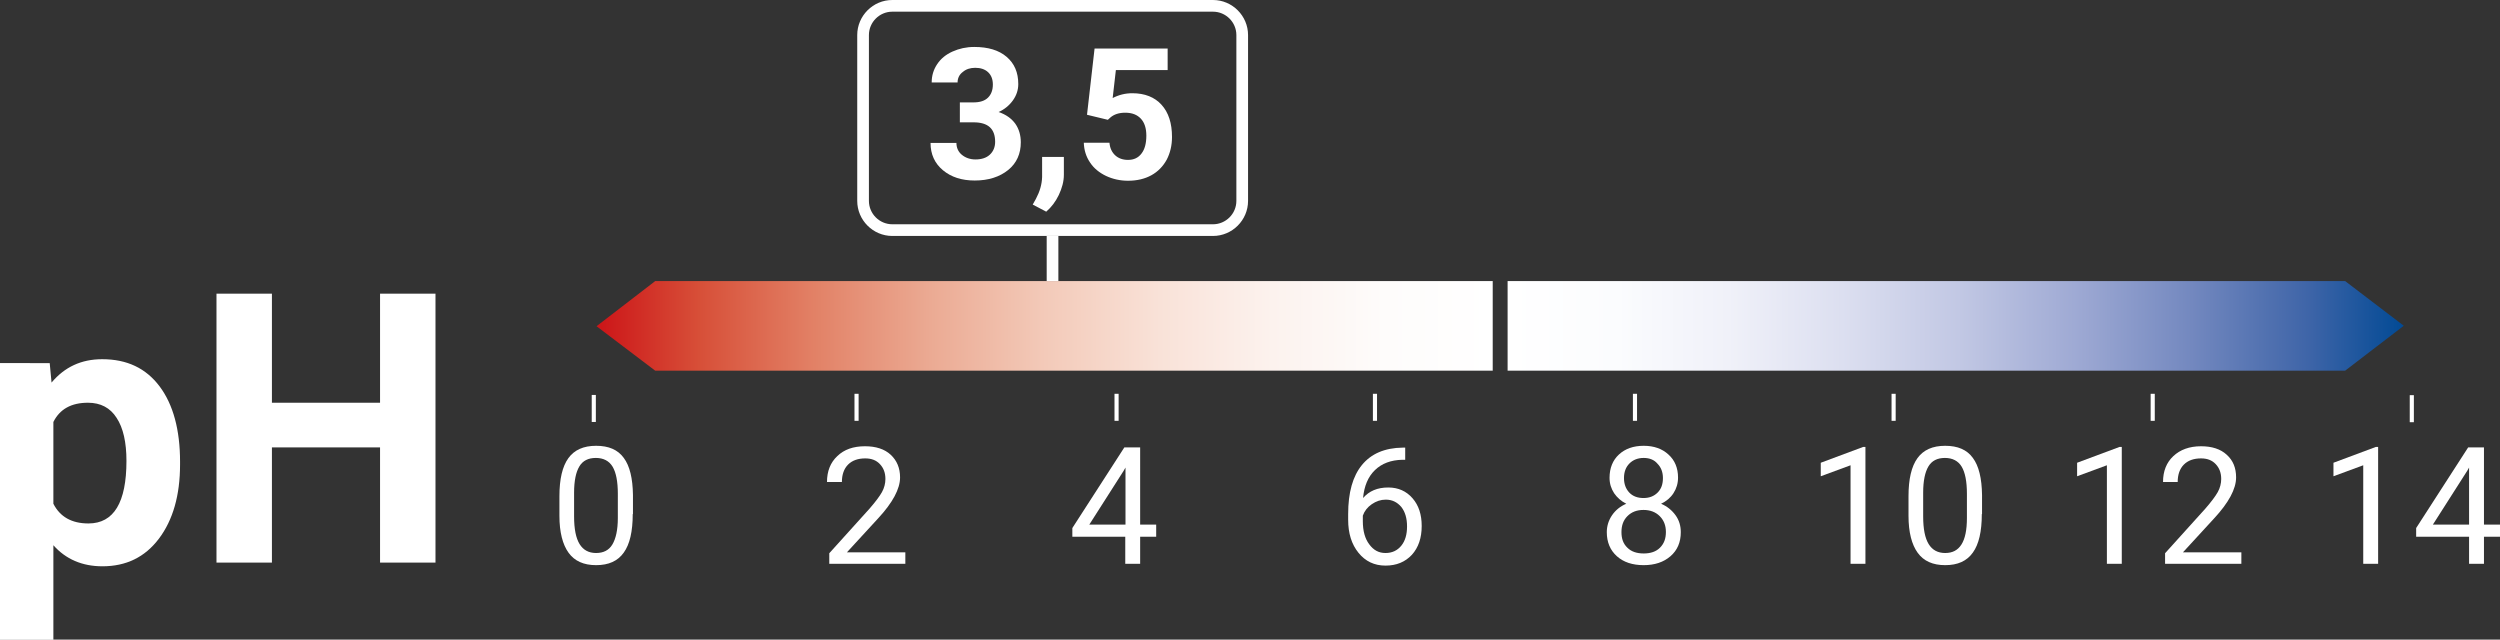
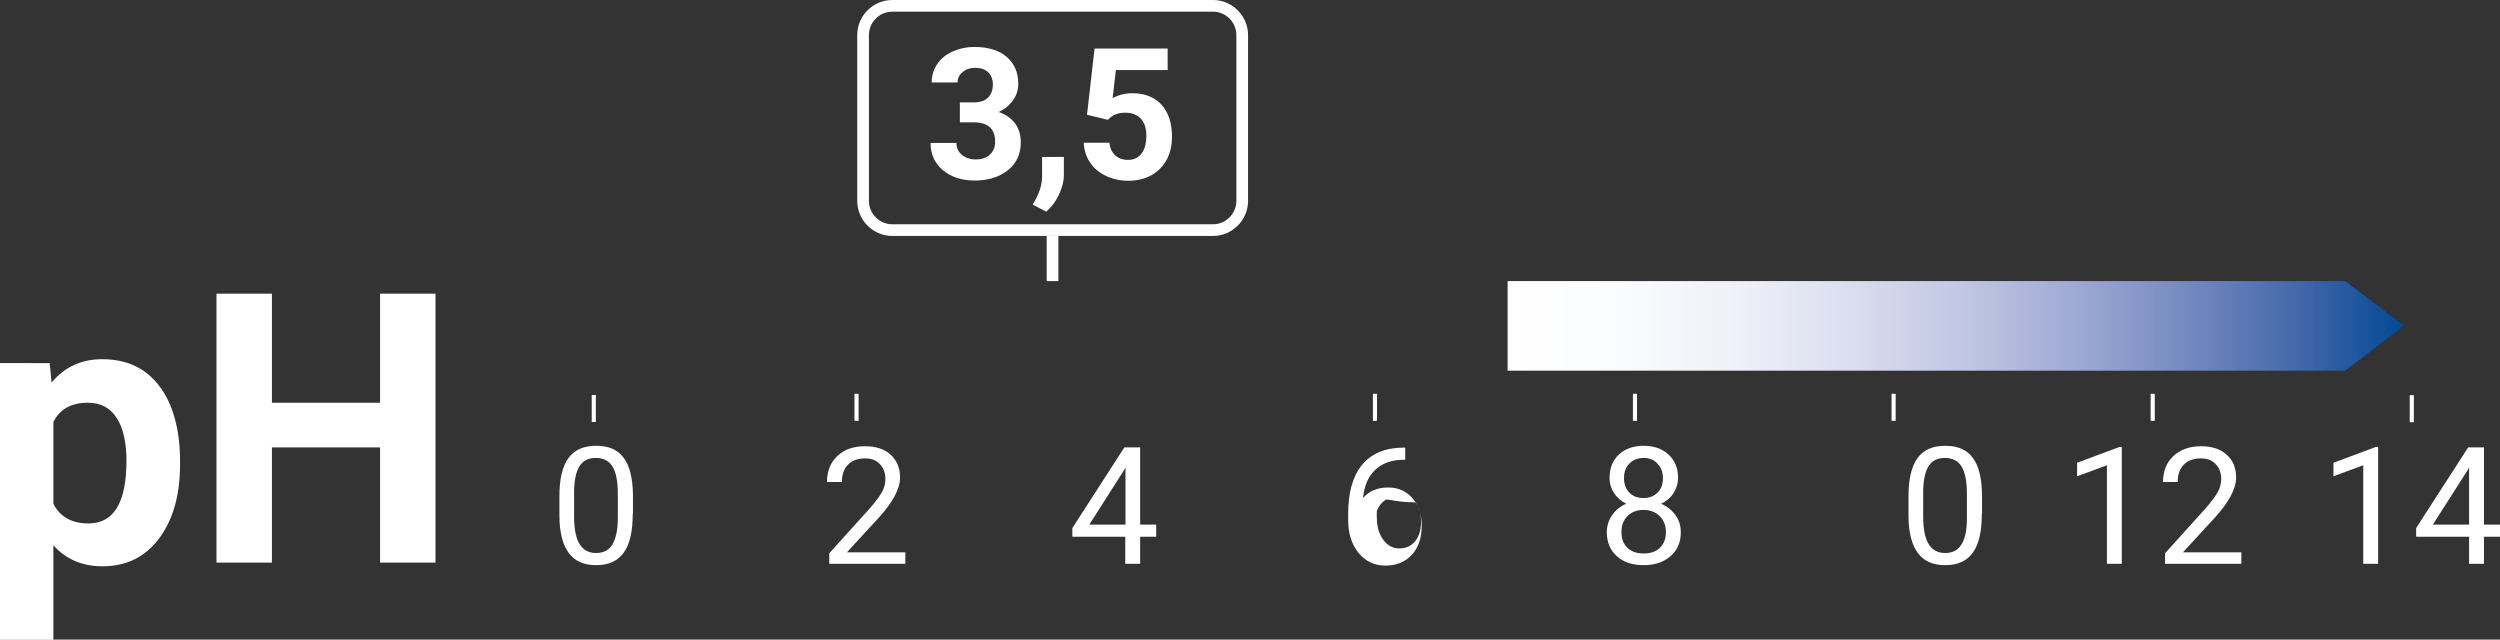
<svg xmlns="http://www.w3.org/2000/svg" xmlns:xlink="http://www.w3.org/1999/xlink" version="1.1" id="Ebene_1" x="0px" y="0px" viewBox="0 0 109.13 27.92" style="enable-background:new 0 0 109.13 27.92;" xml:space="preserve">
  <rect x="0" y="0" width="109.13" height="27.92" fill="#333333" stroke="none" />
  <style type="text/css">
	
		.st0{clip-path:url(#SVGID_00000031908223144231193740000012130988021445426074_);fill:url(#SVGID_00000160182779667460118340000014544583785961019306_);}
	
		.st1{clip-path:url(#SVGID_00000183222913272399824810000008989679499403874699_);fill:url(#SVGID_00000136389993582866301130000014874969102671410852_);}
	.st2{fill:#FFFFFF;}
	
		.st3{clip-path:url(#SVGID_00000140735021366376402940000016212856307289005697_);fill:url(#SVGID_00000147911279289782954550000012586648229602019242_);}
	
		.st4{clip-path:url(#SVGID_00000021101487373631462670000010637021924907146121_);fill:url(#SVGID_00000124153188271944554960000013159251241807538594_);}
	
		.st5{clip-path:url(#SVGID_00000056393817061220653690000003652615048704107905_);fill:url(#SVGID_00000075160004476633869430000012452768509079856781_);}
	
		.st6{clip-path:url(#SVGID_00000131365534197553431970000011208594764257963908_);fill:url(#SVGID_00000128478637482389005730000013725789776064433332_);}
	
		.st7{clip-path:url(#SVGID_00000096050911505825799150000009638423989137090977_);fill:url(#SVGID_00000037679473331810202970000017817613936949987465_);}
	
		.st8{clip-path:url(#SVGID_00000136378530685358608070000016929657293961748913_);fill:url(#SVGID_00000049219366117436858290000005035401970885419959_);}
	
		.st9{clip-path:url(#SVGID_00000127016335718631455430000008639373382304575139_);fill:url(#SVGID_00000157269878317687116280000009683663944032645283_);}
	
		.st10{clip-path:url(#SVGID_00000088846703255605986370000014290073693116870570_);fill:url(#SVGID_00000023972309276344941280000008970426155719455896_);}
	
		.st11{clip-path:url(#SVGID_00000136404887193860850680000011603959978834143673_);fill:url(#SVGID_00000085234932704042662180000011471382347827023547_);}
	
		.st12{clip-path:url(#SVGID_00000042722539054313470920000004274085823862272179_);fill:url(#SVGID_00000011750380034484741620000013667282925086274960_);}
	
		.st13{clip-path:url(#SVGID_00000160899193945172781530000002082908789687859889_);fill:url(#SVGID_00000143618527369416430170000000649447081768909442_);}
	
		.st14{clip-path:url(#SVGID_00000150072883505802746440000009520757094364217008_);fill:url(#SVGID_00000100384249254897926850000018431612951178876320_);}
	
		.st15{clip-path:url(#SVGID_00000142164530080965847840000005300305873840040331_);fill:url(#SVGID_00000094579993424593185840000013286313205988353964_);}
	
		.st16{clip-path:url(#SVGID_00000119825923472792375030000005454119906076148635_);fill:url(#SVGID_00000061453638773824604890000011710662019420352688_);}
	
		.st17{clip-path:url(#SVGID_00000051377491045472408710000015847021664312437400_);fill:url(#SVGID_00000140705967082173579370000014742005123017368488_);}
	
		.st18{clip-path:url(#SVGID_00000127027361323683545310000001566805447793421237_);fill:url(#SVGID_00000127732149753993520390000003437182646082170800_);}
	
		.st19{clip-path:url(#SVGID_00000101812624445209186810000010020562698829709186_);fill:url(#SVGID_00000176020817621367840810000010658732096839932300_);}
	
		.st20{clip-path:url(#SVGID_00000092447517131769124040000018370472549765542291_);fill:url(#SVGID_00000001633069068570003390000015783114708097456315_);}
	
		.st21{clip-path:url(#SVGID_00000168801485759577569500000001901628797593732500_);fill:url(#SVGID_00000034812413759993066840000016085075527473935010_);}
	
		.st22{clip-path:url(#SVGID_00000160873713618257804230000000573894279607454865_);fill:url(#SVGID_00000123402569923088678380000010447351017467200129_);}
	
		.st23{clip-path:url(#SVGID_00000132079290378419475630000007225588460554078378_);fill:url(#SVGID_00000138553088885300080430000008729752260592070828_);}
	
		.st24{clip-path:url(#SVGID_00000011744700670443356150000002259187350052259261_);fill:url(#SVGID_00000057841444890417399520000014873150904886513832_);}
	
		.st25{clip-path:url(#SVGID_00000054241234357978649570000014510433400051033526_);fill:url(#SVGID_00000139994058613583223610000012599159244665999280_);}
	
		.st26{clip-path:url(#SVGID_00000042723829570953095830000011884979243397628048_);fill:url(#SVGID_00000060721040554117444800000003698109577304887454_);}
	
		.st27{clip-path:url(#SVGID_00000110455904253574691610000015726435065737277596_);fill:url(#SVGID_00000116915865378387500740000018367064872209777802_);}
	
		.st28{clip-path:url(#SVGID_00000139279474562162235580000008998945167900442782_);fill:url(#SVGID_00000067927767377996909940000014407363392552831400_);}
	
		.st29{clip-path:url(#SVGID_00000075881798350196883130000005754050130355490746_);fill:url(#SVGID_00000173136362510991896650000009732234985149115052_);}
	
		.st30{clip-path:url(#SVGID_00000155832165349418630950000005490687753679988865_);fill:url(#SVGID_00000017478205972009675090000006894049836960745897_);}
	
		.st31{clip-path:url(#SVGID_00000075132845197429979100000017842850587844408712_);fill:url(#SVGID_00000096760562201414540480000005725846029009880992_);}
	
		.st32{clip-path:url(#SVGID_00000037665979424293754940000009638228321965900990_);fill:url(#SVGID_00000038397246541479069610000006733793553601696163_);}
	
		.st33{clip-path:url(#SVGID_00000103957531387268812230000006731736918689217450_);fill:url(#SVGID_00000088132266476608915910000008373649395674701244_);}
	
		.st34{clip-path:url(#SVGID_00000006692956881598176080000004104823697959966387_);fill:url(#SVGID_00000154419435561748611290000014063703497530503835_);}
	
		.st35{clip-path:url(#SVGID_00000057124686743624535740000012948014267525684920_);fill:url(#SVGID_00000049188177866865804540000008942621363885537410_);}
	
		.st36{clip-path:url(#SVGID_00000054259986214914371550000003000505508946687392_);fill:url(#SVGID_00000021817924617759748910000003905693992434913966_);}
	
		.st37{clip-path:url(#SVGID_00000007394867083050213190000006892550407735915689_);fill:url(#SVGID_00000018919397326861989010000018414760607221947283_);}
	
		.st38{clip-path:url(#SVGID_00000000195452791271641080000006551175371961312939_);fill:url(#SVGID_00000090974531720716304340000007734185807998361989_);}
	
		.st39{clip-path:url(#SVGID_00000173859670733162338560000008979238859606215579_);fill:url(#SVGID_00000178199277183720558690000014151757691611907519_);}
	
		.st40{clip-path:url(#SVGID_00000127734083461043672650000016612887100853014674_);fill:url(#SVGID_00000074415926514415904840000002768830895439364028_);}
	
		.st41{clip-path:url(#SVGID_00000083781047180732687480000002374013689983093923_);fill:url(#SVGID_00000173848747671166997260000017891015983330866597_);}
	
		.st42{clip-path:url(#SVGID_00000038382193047611480920000011373056587687761085_);fill:url(#SVGID_00000039830918656414487920000011803430884058646973_);}
	
		.st43{clip-path:url(#SVGID_00000076565579356421737790000010547403523655785139_);fill:url(#SVGID_00000173875487611222376560000013383842518171509907_);}
	
		.st44{clip-path:url(#SVGID_00000146472505191273452160000010109754062237466021_);fill:url(#SVGID_00000043416738242551303440000011953506973959052211_);}
	
		.st45{clip-path:url(#SVGID_00000034056265375338933050000009843502937890571656_);fill:url(#SVGID_00000119819641092056599730000000398752370512968339_);}
	
		.st46{clip-path:url(#SVGID_00000123439744452657749300000003027764100962988427_);fill:url(#SVGID_00000083087904124953858070000005013947139132915376_);}
	
		.st47{clip-path:url(#SVGID_00000047053662613362518110000010060620266288858030_);fill:url(#SVGID_00000025444234310958971450000005341279350349676696_);}
	
		.st48{clip-path:url(#SVGID_00000109026773249622497850000015853742276894578350_);fill:url(#SVGID_00000030483165177717397730000012521331464555140484_);}
	
		.st49{clip-path:url(#SVGID_00000096033554054813159880000016954053938296787375_);fill:url(#SVGID_00000060012159331089620480000016116262667922742406_);}
	
		.st50{clip-path:url(#SVGID_00000038407664000408959110000009513654662793824956_);fill:url(#SVGID_00000034794069447475908490000009153539675964141725_);}
	
		.st51{clip-path:url(#SVGID_00000007425231288291433730000007465010560908685448_);fill:url(#SVGID_00000090259598728805573900000001108322525110166171_);}
	
		.st52{clip-path:url(#SVGID_00000092430116531098118030000018261944620055160462_);fill:url(#SVGID_00000178194022519953272720000009248314944315266190_);}
	
		.st53{clip-path:url(#SVGID_00000147903354667421344940000009433506920741616312_);fill:url(#SVGID_00000071557161574392265550000000790214935422530474_);}
	
		.st54{clip-path:url(#SVGID_00000140720069489404583890000003881420573021956744_);fill:url(#SVGID_00000080175669066968008540000013335553341958727354_);}
	
		.st55{clip-path:url(#SVGID_00000109004337399381025510000008737170580568802731_);fill:url(#SVGID_00000080194490782010483860000011567820753884397715_);}
	
		.st56{clip-path:url(#SVGID_00000133490336597023605590000014078645825916290187_);fill:url(#SVGID_00000029010082518373914470000013294627402801104524_);}
	
		.st57{clip-path:url(#SVGID_00000066511242714647892680000007904709580955037587_);fill:url(#SVGID_00000129902740104170522640000017925229953587155331_);}
	
		.st58{clip-path:url(#SVGID_00000163030460661504474950000008305039102396867002_);fill:url(#SVGID_00000143582111715105625310000016764732288818869687_);}
</style>
  <g>
    <defs>
      <polygon id="SVGID_00000167357513893393979410000003002360188468282769_" points="26.04,14.24 28.6,16.18 65.16,16.18     65.16,12.27 28.6,12.27   " />
    </defs>
    <clipPath id="SVGID_00000081643535195722801650000004788256795776675722_">
      <use xlink:href="#SVGID_00000167357513893393979410000003002360188468282769_" style="overflow:visible;" />
    </clipPath>
    <linearGradient id="SVGID_00000165220904900301036320000007700341261860642483_" gradientUnits="userSpaceOnUse" x1="-512.727" y1="876.235" x2="-511.727" y2="876.235" gradientTransform="matrix(39.121 0 0 -39.121 20084.408 34293.379)">
      <stop offset="0" style="stop-color:#CD1719" />
      <stop offset="7.636360e-03" style="stop-color:#CD1719" />
      <stop offset="0.117" style="stop-color:#D74F38" />
      <stop offset="0.245" style="stop-color:#E28166" />
      <stop offset="0.374" style="stop-color:#EBAA93" />
      <stop offset="0.503" style="stop-color:#F3CAB9" />
      <stop offset="0.63" style="stop-color:#F9E2D8" />
      <stop offset="0.756" style="stop-color:#FCF2EE" />
      <stop offset="0.88" style="stop-color:#FEFCFB" />
      <stop offset="1" style="stop-color:#FFFFFF" />
    </linearGradient>
-     <rect x="26.04" y="12.27" style="clip-path:url(#SVGID_00000081643535195722801650000004788256795776675722_);fill:url(#SVGID_00000165220904900301036320000007700341261860642483_);" width="39.12" height="3.91" />
  </g>
  <g>
    <defs>
      <polygon id="SVGID_00000083083132277462578910000004261971973229700234_" points="104.93,14.22 102.37,12.27 65.81,12.27     65.81,16.18 102.37,16.18   " />
    </defs>
    <clipPath id="SVGID_00000069391902302651910960000009711234166070792373_">
      <use xlink:href="#SVGID_00000083083132277462578910000004261971973229700234_" style="overflow:visible;" />
    </clipPath>
    <linearGradient id="SVGID_00000137116637372231504630000010526298777622560186_" gradientUnits="userSpaceOnUse" x1="-539.627" y1="833.95" x2="-538.627" y2="833.95" gradientTransform="matrix(-39.121 0 0 39.121 -21005.797 -32610.674)">
      <stop offset="0" style="stop-color:#004994" />
      <stop offset="0.11" style="stop-color:#3F65A8" />
      <stop offset="0.239" style="stop-color:#7388BF" />
      <stop offset="0.37" style="stop-color:#9FAAD4" />
      <stop offset="0.499" style="stop-color:#C2C8E4" />
      <stop offset="0.628" style="stop-color:#DCDFF0" />
      <stop offset="0.755" style="stop-color:#F0F1F9" />
      <stop offset="0.879" style="stop-color:#FBFCFE" />
      <stop offset="1" style="stop-color:#FFFFFF" />
    </linearGradient>
    <rect x="65.81" y="12.27" style="clip-path:url(#SVGID_00000069391902302651910960000009711234166070792373_);fill:url(#SVGID_00000137116637372231504630000010526298777622560186_);" width="39.12" height="3.91" />
  </g>
  <g>
    <rect x="25.83" y="17.24" class="st2" width="0.18" height="1.18" />
  </g>
  <g>
    <path class="st2" d="M27.62,22.44c0,0.76-0.13,1.32-0.39,1.68c-0.26,0.37-0.66,0.55-1.21,0.55c-0.54,0-0.94-0.18-1.2-0.54   c-0.26-0.36-0.4-0.9-0.4-1.61v-0.86c0-0.75,0.13-1.3,0.39-1.66c0.26-0.36,0.66-0.54,1.21-0.54c0.55,0,0.95,0.17,1.21,0.53   c0.26,0.35,0.39,0.89,0.4,1.62V22.44z M26.97,21.56c0-0.55-0.08-0.94-0.23-1.19c-0.15-0.25-0.4-0.38-0.73-0.38   c-0.33,0-0.57,0.12-0.72,0.37c-0.15,0.25-0.23,0.63-0.23,1.15v1.03c0,0.55,0.08,0.95,0.24,1.21c0.16,0.26,0.4,0.39,0.72,0.39   c0.32,0,0.56-0.12,0.71-0.37c0.15-0.25,0.24-0.63,0.24-1.16V21.56z" />
  </g>
  <g>
-     <rect x="48.65" y="17.19" class="st2" width="0.18" height="1.18" />
-   </g>
+     </g>
  <g>
    <path class="st2" d="M49.77,22.9h0.7v0.53h-0.7v1.18h-0.65v-1.18h-2.31v-0.38l2.27-3.52h0.69V22.9z M47.55,22.9h1.58v-2.49   l-0.08,0.14L47.55,22.9z" />
  </g>
  <g>
    <rect x="71.28" y="17.19" class="st2" width="0.18" height="1.18" />
  </g>
  <g>
    <path class="st2" d="M73.25,20.85c0,0.25-0.07,0.48-0.2,0.68c-0.13,0.2-0.31,0.35-0.54,0.46c0.26,0.11,0.47,0.28,0.63,0.5   c0.16,0.22,0.23,0.47,0.23,0.74c0,0.44-0.15,0.79-0.45,1.05c-0.3,0.26-0.69,0.39-1.17,0.39c-0.49,0-0.88-0.13-1.17-0.39   c-0.29-0.26-0.44-0.61-0.44-1.05c0-0.27,0.08-0.52,0.23-0.74c0.15-0.22,0.36-0.39,0.62-0.5c-0.22-0.11-0.4-0.27-0.53-0.46   c-0.13-0.2-0.2-0.42-0.2-0.67c0-0.43,0.14-0.77,0.41-1.02c0.27-0.25,0.63-0.38,1.08-0.38c0.45,0,0.81,0.13,1.08,0.38   C73.11,20.09,73.25,20.43,73.25,20.85z M72.72,23.22c0-0.28-0.09-0.51-0.27-0.69c-0.18-0.18-0.42-0.27-0.71-0.27   s-0.52,0.09-0.7,0.27c-0.18,0.18-0.26,0.41-0.26,0.7s0.08,0.51,0.26,0.68c0.17,0.17,0.41,0.25,0.71,0.25c0.3,0,0.54-0.08,0.71-0.25   C72.64,23.73,72.72,23.51,72.72,23.22z M71.75,19.99c-0.25,0-0.46,0.08-0.62,0.24c-0.16,0.16-0.24,0.37-0.24,0.64   c0,0.26,0.08,0.47,0.23,0.63s0.36,0.24,0.62,0.24s0.46-0.08,0.62-0.24s0.23-0.37,0.23-0.63c0-0.26-0.08-0.47-0.24-0.63   C72.21,20.07,72,19.99,71.75,19.99z" />
  </g>
  <g>
    <rect x="93.88" y="17.19" class="st2" width="0.18" height="1.18" />
  </g>
  <g>
    <path class="st2" d="M92.62,24.61h-0.65v-4.3l-1.3,0.48V20.2l1.85-0.69h0.1V24.61z" />
    <path class="st2" d="M97.84,24.61h-3.33v-0.46l1.76-1.95c0.26-0.3,0.44-0.54,0.54-0.72c0.1-0.18,0.15-0.38,0.15-0.57   c0-0.27-0.08-0.48-0.24-0.65s-0.37-0.25-0.64-0.25c-0.32,0-0.57,0.09-0.75,0.27s-0.27,0.44-0.27,0.76h-0.64   c0-0.47,0.15-0.85,0.45-1.13s0.7-0.43,1.21-0.43c0.47,0,0.85,0.12,1.12,0.37c0.28,0.25,0.41,0.58,0.41,0.99   c0,0.5-0.32,1.1-0.96,1.79l-1.36,1.48h2.55V24.61z" />
  </g>
  <g>
    <rect x="37.3" y="17.19" class="st2" width="0.18" height="1.18" />
  </g>
  <g>
    <path class="st2" d="M39.53,24.61H36.2v-0.46l1.76-1.95c0.26-0.3,0.44-0.54,0.54-0.72c0.1-0.18,0.15-0.38,0.15-0.57   c0-0.27-0.08-0.48-0.24-0.65s-0.37-0.25-0.64-0.25c-0.32,0-0.57,0.09-0.75,0.27c-0.18,0.18-0.27,0.44-0.27,0.76H36.1   c0-0.47,0.15-0.85,0.45-1.13c0.3-0.29,0.7-0.43,1.21-0.43c0.47,0,0.85,0.12,1.12,0.37c0.27,0.25,0.41,0.58,0.41,0.99   c0,0.5-0.32,1.1-0.96,1.79l-1.36,1.48h2.55V24.61z" />
  </g>
  <g>
    <rect x="59.93" y="17.19" class="st2" width="0.18" height="1.18" />
  </g>
  <g>
-     <path class="st2" d="M61.34,19.52v0.55h-0.12c-0.5,0.01-0.9,0.16-1.2,0.45c-0.3,0.29-0.47,0.69-0.52,1.22   c0.27-0.31,0.63-0.46,1.1-0.46c0.44,0,0.79,0.16,1.06,0.47s0.4,0.71,0.4,1.21c0,0.52-0.14,0.94-0.43,1.26   c-0.29,0.31-0.67,0.47-1.15,0.47c-0.49,0-0.88-0.19-1.18-0.56c-0.3-0.37-0.45-0.85-0.45-1.44v-0.25c0-0.94,0.2-1.65,0.6-2.14   c0.4-0.49,0.99-0.75,1.78-0.76H61.34z M60.49,21.81c-0.22,0-0.42,0.07-0.61,0.2c-0.19,0.13-0.32,0.3-0.39,0.5v0.24   c0,0.42,0.09,0.76,0.28,1.01c0.19,0.26,0.42,0.38,0.71,0.38c0.29,0,0.52-0.11,0.69-0.32s0.25-0.49,0.25-0.84   c0-0.35-0.08-0.63-0.25-0.85C60.99,21.92,60.77,21.81,60.49,21.81z" />
+     <path class="st2" d="M61.34,19.52v0.55h-0.12c-0.5,0.01-0.9,0.16-1.2,0.45c-0.3,0.29-0.47,0.69-0.52,1.22   c0.27-0.31,0.63-0.46,1.1-0.46c0.44,0,0.79,0.16,1.06,0.47s0.4,0.71,0.4,1.21c0,0.52-0.14,0.94-0.43,1.26   c-0.29,0.31-0.67,0.47-1.15,0.47c-0.49,0-0.88-0.19-1.18-0.56c-0.3-0.37-0.45-0.85-0.45-1.44v-0.25c0-0.94,0.2-1.65,0.6-2.14   c0.4-0.49,0.99-0.75,1.78-0.76H61.34z M60.49,21.81c-0.19,0.13-0.32,0.3-0.39,0.5v0.24   c0,0.42,0.09,0.76,0.28,1.01c0.19,0.26,0.42,0.38,0.71,0.38c0.29,0,0.52-0.11,0.69-0.32s0.25-0.49,0.25-0.84   c0-0.35-0.08-0.63-0.25-0.85C60.99,21.92,60.77,21.81,60.49,21.81z" />
  </g>
  <g>
    <rect x="82.57" y="17.19" class="st2" width="0.18" height="1.18" />
  </g>
  <g>
-     <path class="st2" d="M81.43,24.61h-0.65v-4.3l-1.3,0.48V20.2l1.85-0.69h0.1V24.61z" />
    <path class="st2" d="M86.51,22.44c0,0.76-0.13,1.32-0.39,1.68c-0.26,0.37-0.66,0.55-1.21,0.55c-0.54,0-0.94-0.18-1.2-0.54   c-0.26-0.36-0.4-0.9-0.4-1.61v-0.86c0-0.75,0.13-1.3,0.39-1.66c0.26-0.36,0.66-0.54,1.21-0.54c0.55,0,0.95,0.17,1.21,0.53   c0.26,0.35,0.39,0.89,0.4,1.62V22.44z M85.86,21.56c0-0.55-0.08-0.94-0.23-1.19s-0.4-0.38-0.73-0.38c-0.33,0-0.57,0.12-0.72,0.37   c-0.15,0.25-0.23,0.63-0.23,1.15v1.03c0,0.55,0.08,0.95,0.24,1.21c0.16,0.26,0.4,0.39,0.72,0.39c0.32,0,0.55-0.12,0.71-0.37   c0.16-0.25,0.24-0.63,0.24-1.16V21.56z" />
  </g>
  <g>
    <rect x="105.19" y="17.25" class="st2" width="0.18" height="1.18" />
  </g>
  <g>
    <path class="st2" d="M103.81,24.61h-0.65v-4.3l-1.3,0.48V20.2l1.85-0.69h0.1V24.61z" />
    <path class="st2" d="M108.43,22.9h0.7v0.53h-0.7v1.18h-0.65v-1.18h-2.31v-0.38l2.27-3.52h0.69V22.9z M106.2,22.9h1.58v-2.49   l-0.08,0.14L106.2,22.9z" />
  </g>
  <g>
    <rect x="45.69" y="10.3" class="st2" width="0.51" height="1.97" />
  </g>
  <g>
    <path class="st2" d="M41.89,4.47h0.6c0.29,0,0.5-0.07,0.64-0.21c0.14-0.14,0.21-0.33,0.21-0.57c0-0.23-0.07-0.41-0.21-0.54   s-0.33-0.19-0.56-0.19c-0.22,0-0.4,0.06-0.54,0.18C41.88,3.25,41.8,3.41,41.8,3.6h-1.13c0-0.3,0.08-0.56,0.24-0.8   s0.38-0.42,0.67-0.55c0.29-0.13,0.6-0.2,0.95-0.2c0.6,0,1.07,0.14,1.41,0.43c0.34,0.29,0.51,0.68,0.51,1.19   c0,0.26-0.08,0.5-0.24,0.72c-0.16,0.22-0.37,0.39-0.62,0.5C43.92,5,44.16,5.18,44.32,5.4c0.16,0.23,0.24,0.5,0.24,0.81   c0,0.5-0.18,0.91-0.55,1.21c-0.37,0.3-0.86,0.46-1.46,0.46c-0.57,0-1.03-0.15-1.39-0.45c-0.36-0.3-0.54-0.7-0.54-1.19h1.13   c0,0.21,0.08,0.39,0.24,0.52s0.36,0.2,0.59,0.2c0.27,0,0.48-0.07,0.63-0.21s0.23-0.33,0.23-0.56c0-0.57-0.31-0.85-0.94-0.85h-0.6   V4.47z" />
    <path class="st2" d="M45.67,9.24l-0.59-0.31l0.14-0.25c0.17-0.32,0.26-0.63,0.27-0.95V6.85h0.95l0,0.78c0,0.29-0.08,0.58-0.22,0.88   C46.08,8.8,45.9,9.04,45.67,9.24z" />
    <path class="st2" d="M47.45,5.01l0.33-2.89h3.19v0.94h-2.26l-0.14,1.22c0.27-0.14,0.55-0.21,0.86-0.21c0.54,0,0.97,0.17,1.27,0.5   c0.31,0.34,0.46,0.81,0.46,1.41c0,0.37-0.08,0.7-0.23,0.99c-0.16,0.29-0.38,0.52-0.67,0.68s-0.63,0.24-1.02,0.24   c-0.34,0-0.66-0.07-0.96-0.21c-0.29-0.14-0.53-0.33-0.7-0.59c-0.17-0.25-0.26-0.54-0.27-0.86h1.12c0.02,0.24,0.11,0.42,0.25,0.55   c0.14,0.13,0.33,0.2,0.56,0.2c0.25,0,0.45-0.09,0.59-0.28c0.14-0.18,0.21-0.44,0.21-0.78c0-0.32-0.08-0.57-0.24-0.74   c-0.16-0.17-0.38-0.26-0.68-0.26c-0.27,0-0.49,0.07-0.65,0.21l-0.11,0.1L47.45,5.01z" />
  </g>
  <g>
    <path class="st2" d="M52.95,10.3h-14c-0.84,0-1.53-0.69-1.53-1.53V1.53c0-0.84,0.69-1.53,1.53-1.53h14c0.84,0,1.53,0.69,1.53,1.53   v7.24C54.48,9.61,53.79,10.3,52.95,10.3z M38.95,0.51c-0.56,0-1.02,0.46-1.02,1.02v7.24c0,0.56,0.46,1.02,1.02,1.02h14   c0.56,0,1.02-0.46,1.02-1.02V1.53c0-0.56-0.46-1.02-1.02-1.02H38.95z" />
  </g>
  <path class="st2" d="M19.01,12.82h-2.42v4.76h-4.72v-4.76H9.45v11.74h2.42v-5.03h4.72v5.03h2.42V12.82z M3.86,22.85  c-0.73,0-1.24-0.29-1.53-0.86v-3.57c0.28-0.56,0.78-0.84,1.51-0.84c0.55,0,0.97,0.22,1.25,0.66c0.29,0.44,0.43,1.07,0.43,1.88  C5.52,21.93,4.97,22.85,3.86,22.85 M7.86,20.16c0-1.4-0.3-2.5-0.89-3.29c-0.6-0.8-1.43-1.19-2.51-1.19c-0.91,0-1.64,0.34-2.21,1.02  l-0.08-0.85H0v12.08h2.33V23.8c0.54,0.61,1.26,0.92,2.14,0.92c1.04,0,1.86-0.4,2.47-1.21c0.61-0.81,0.92-1.89,0.92-3.23V20.16z" />
</svg>